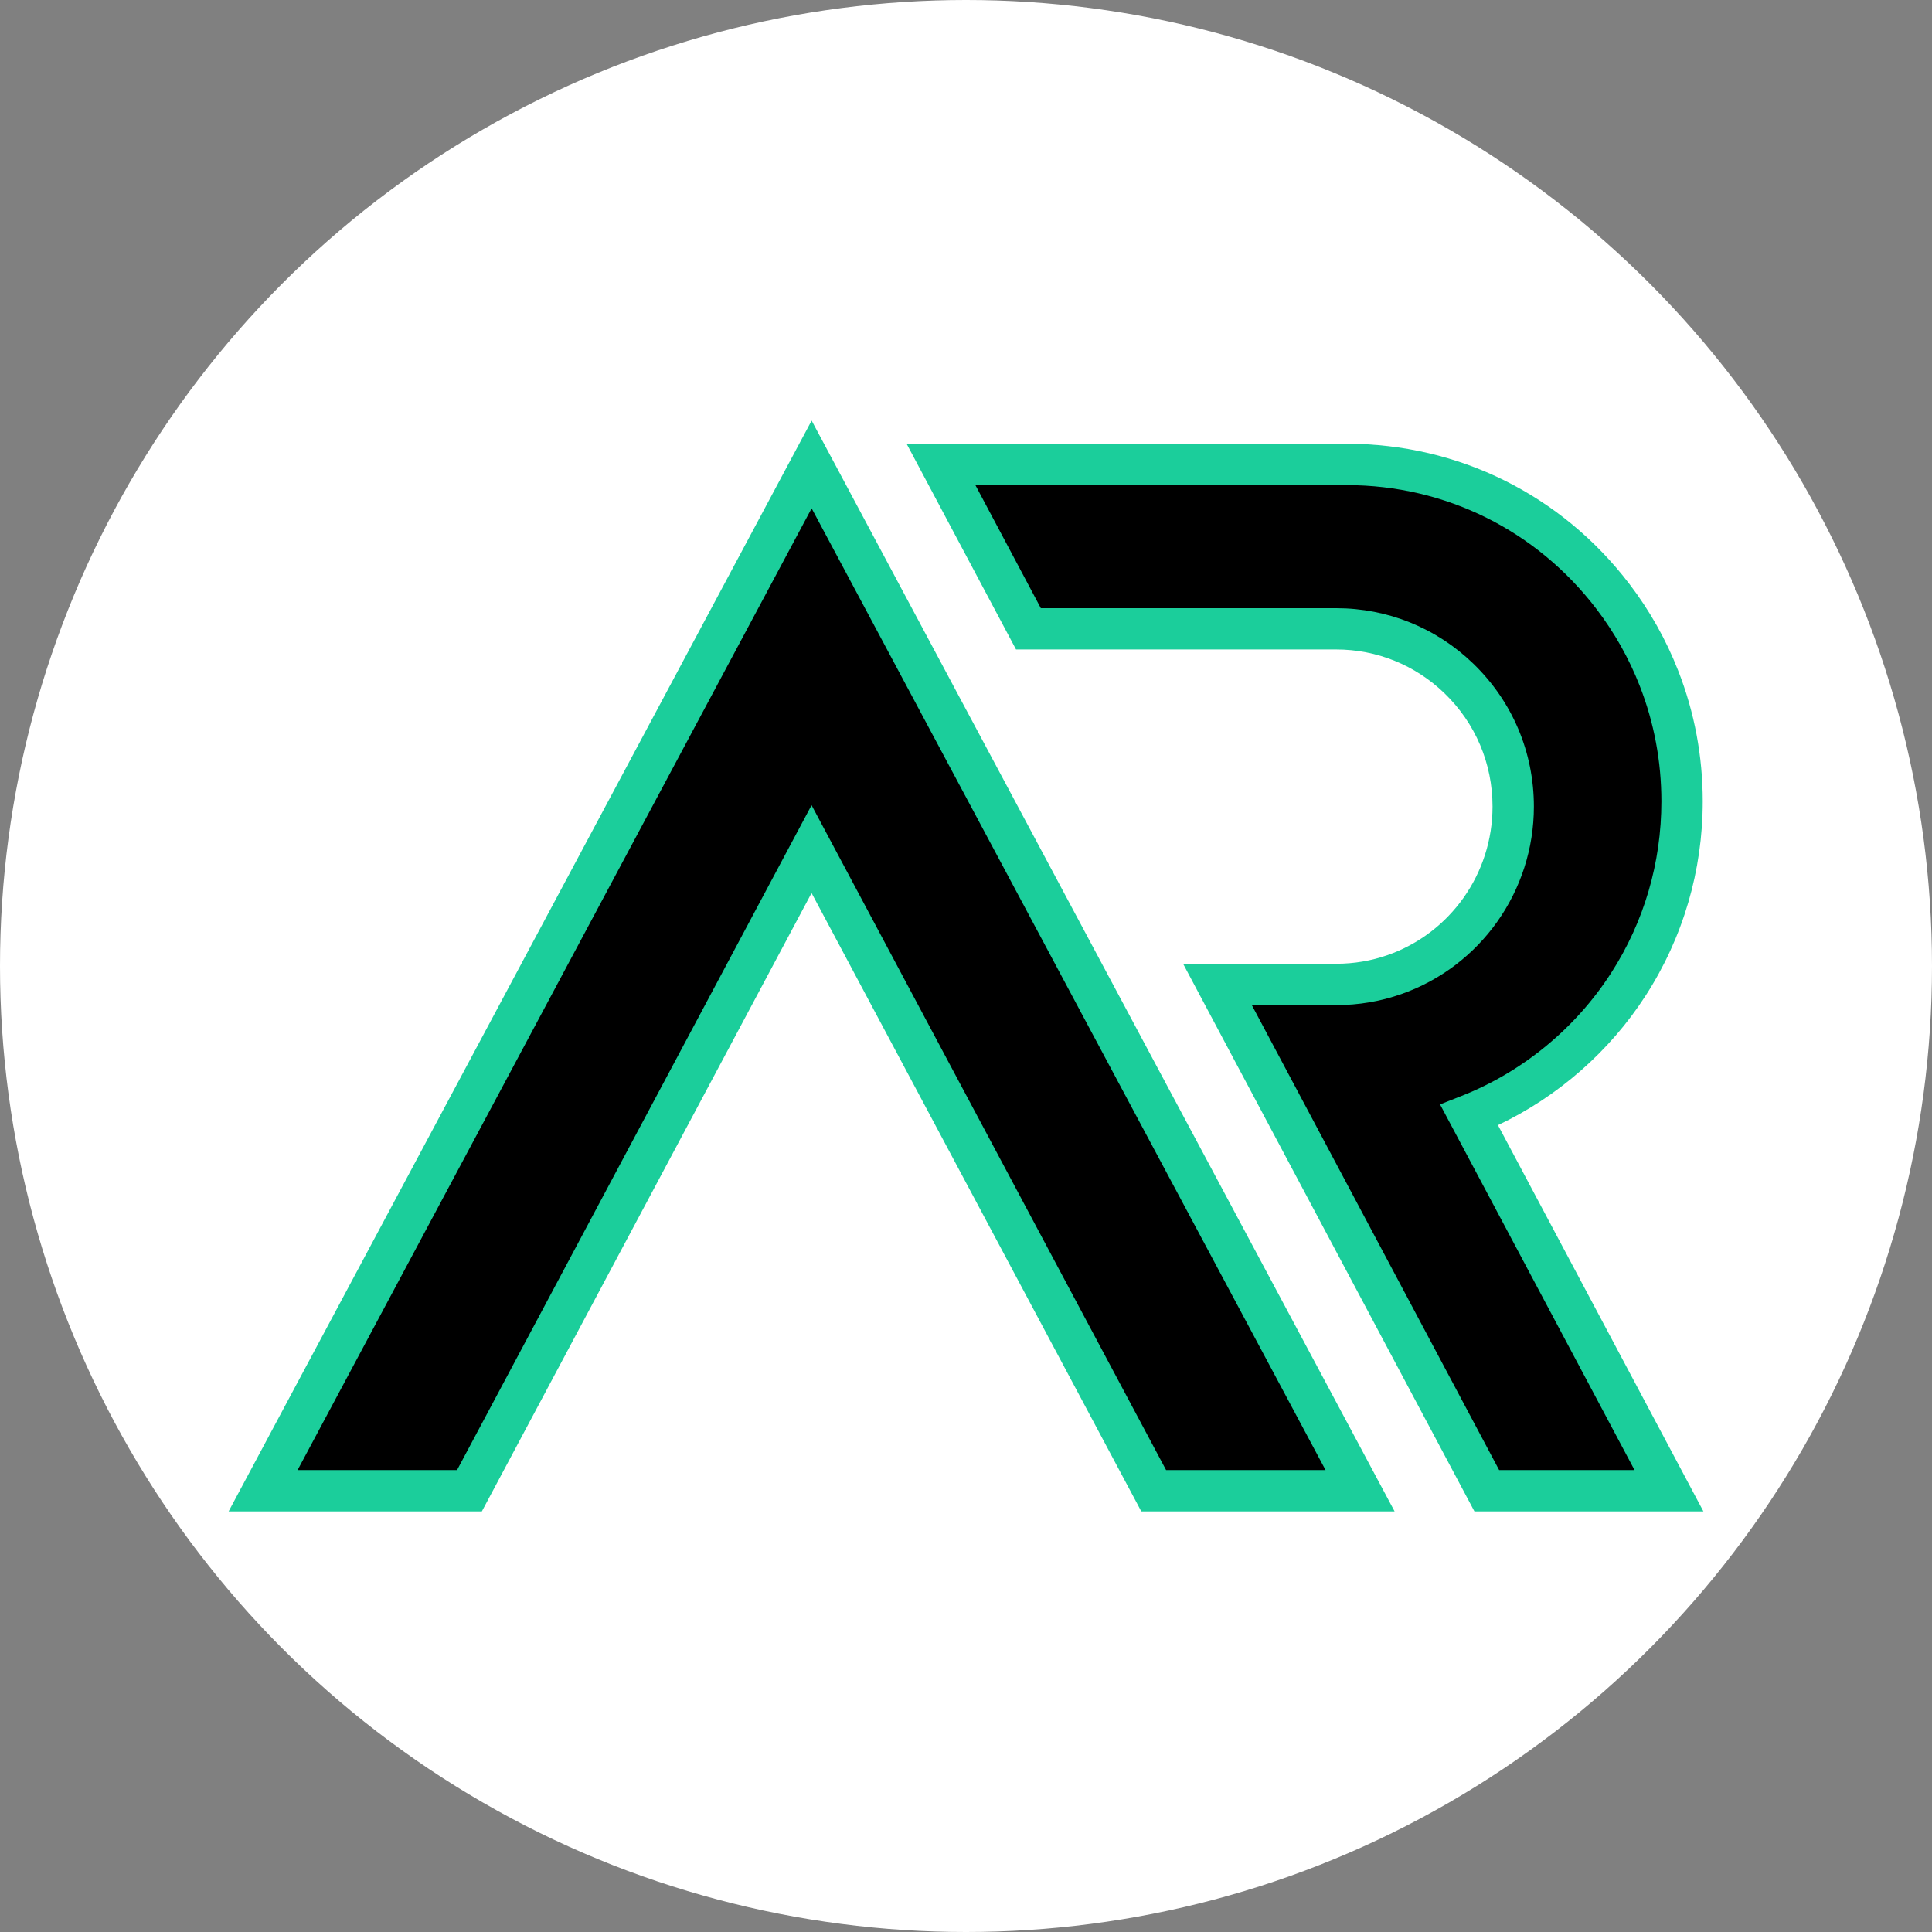
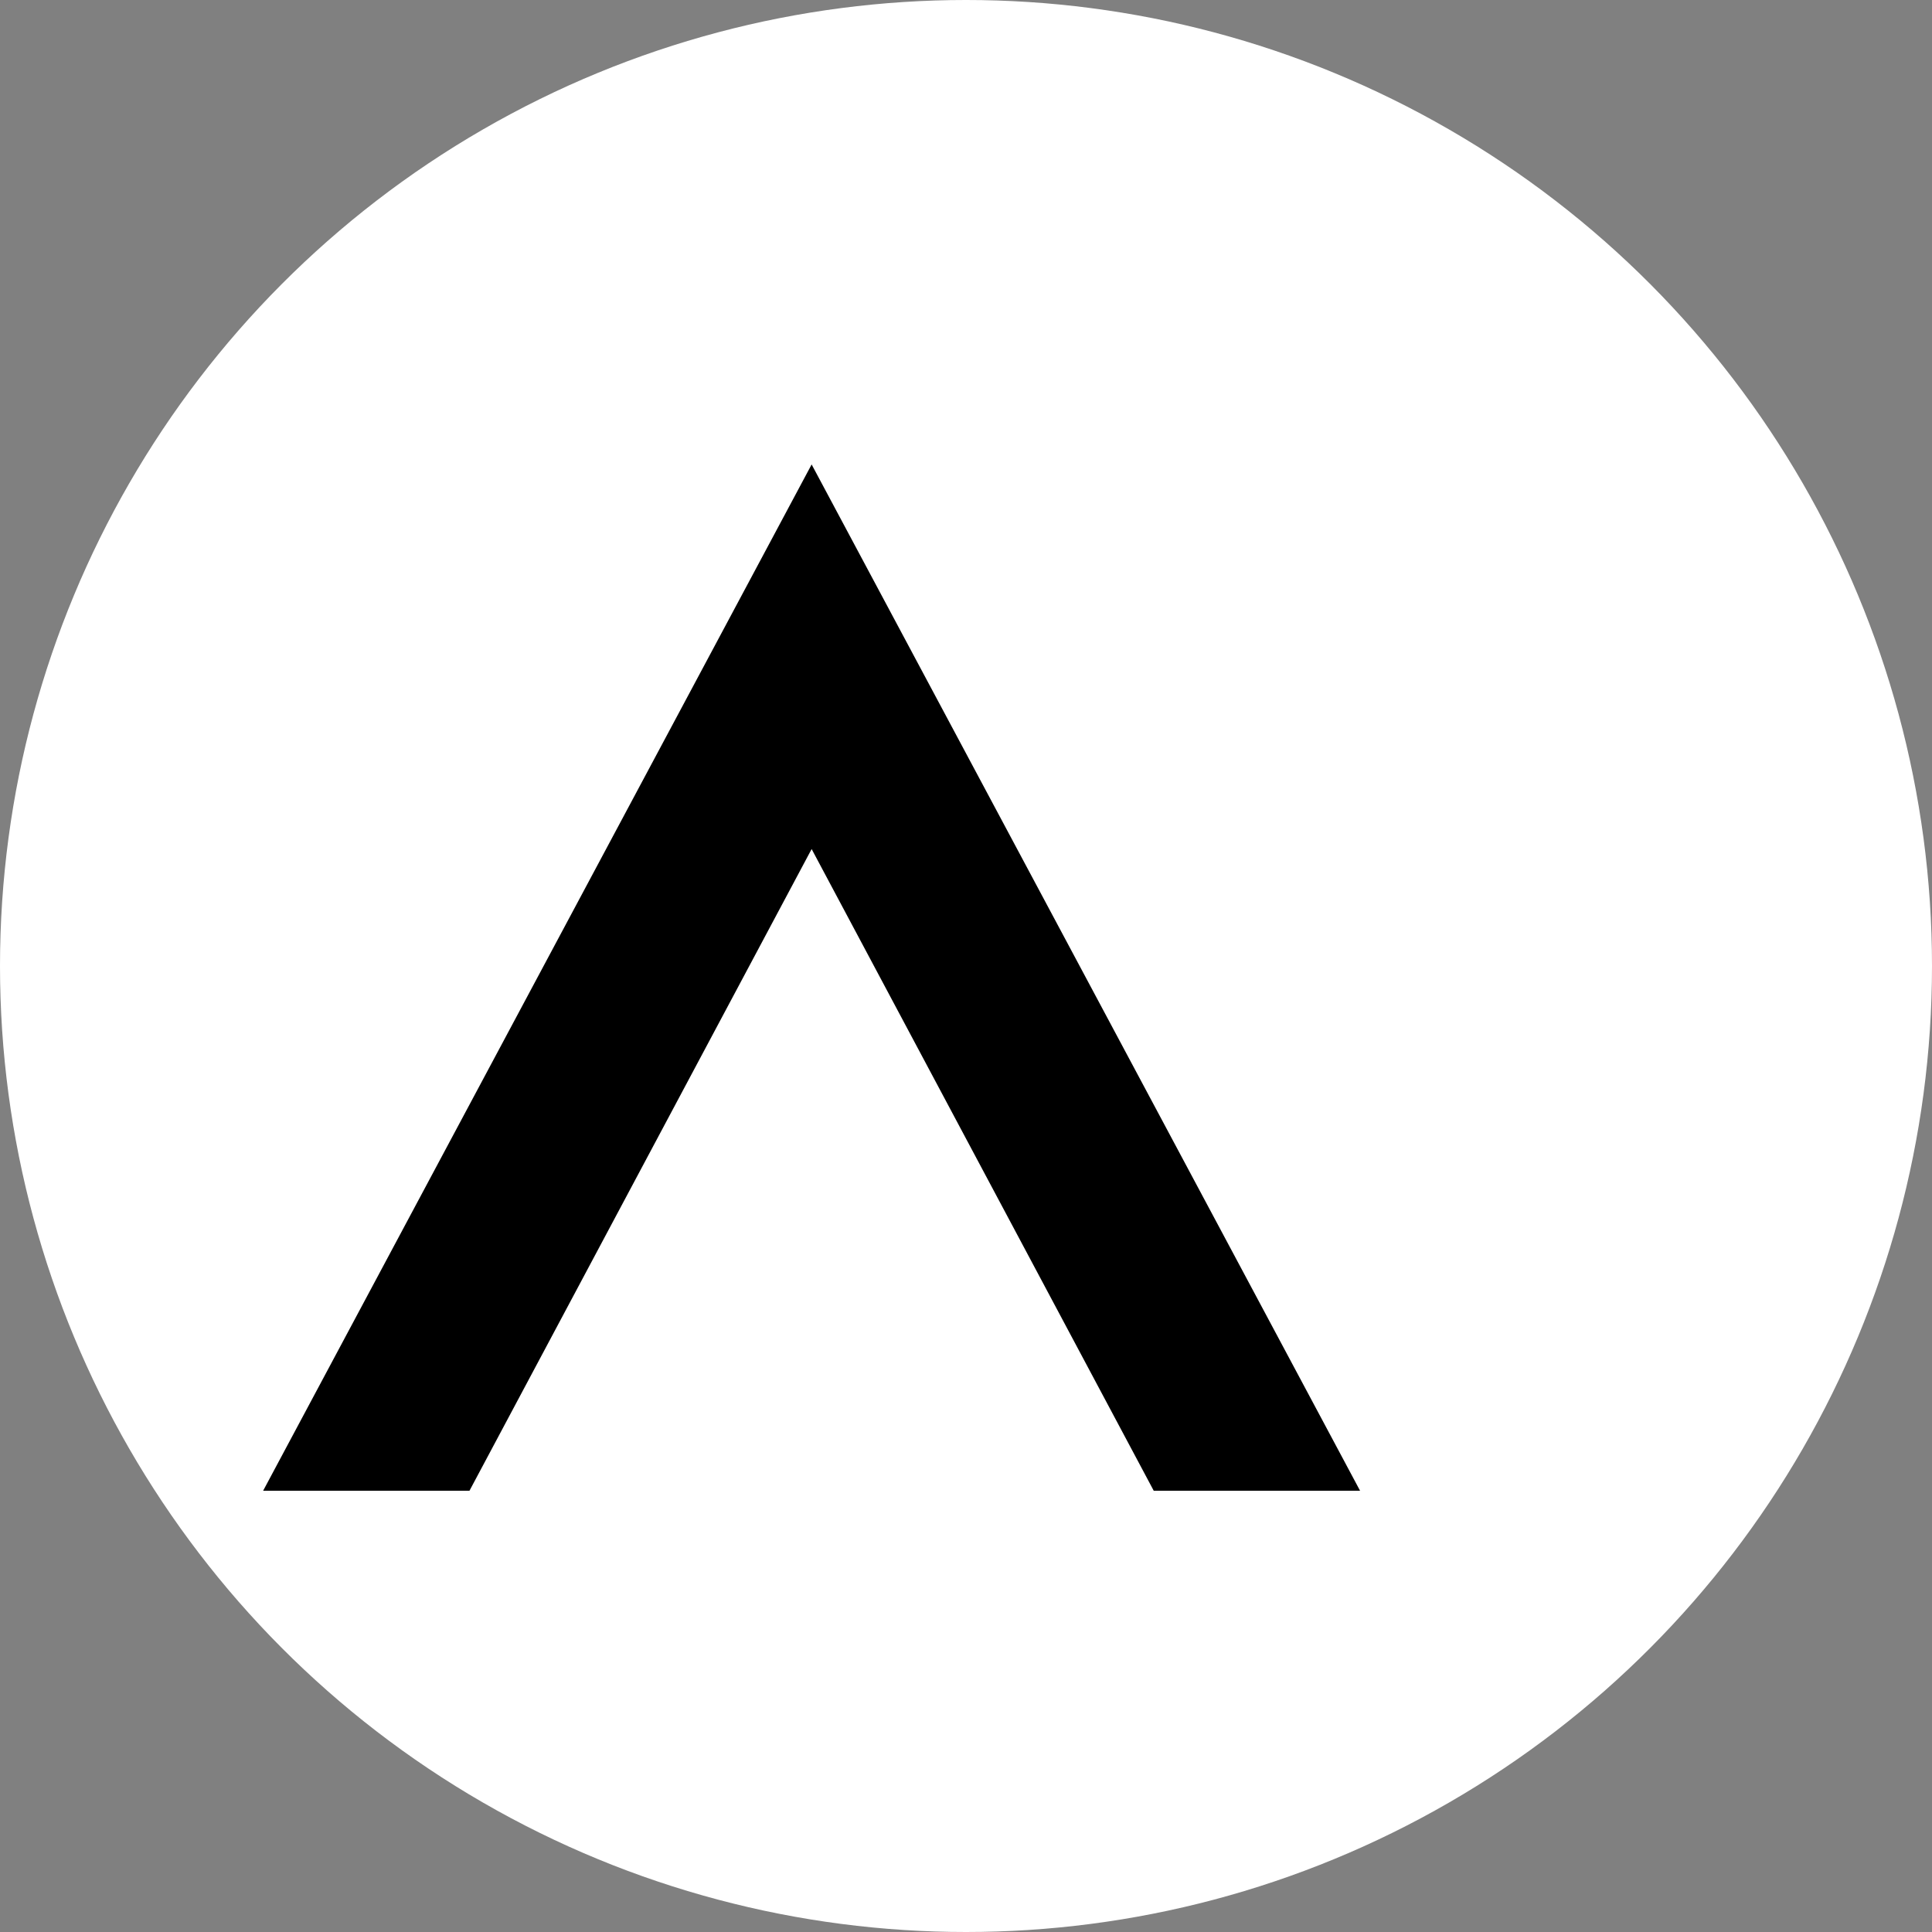
<svg xmlns="http://www.w3.org/2000/svg" viewBox="0 0 300 300" data-sanitized-data-name="Layer 1" data-name="Layer 1" id="Layer_1">
  <rect x="0" y="0" width="300" height="300" fill="#808080" stroke="none" />
  <defs>
    <style>
      .cls-1, .cls-2, .cls-3 {
        stroke-width: 0px;
      }

      .cls-2 {
        fill: #1bce9b;
      }

      .cls-3 {
        fill: #fff;
      }
    </style>
  </defs>
  <circle r="150" cy="150" cx="150" class="cls-3" />
  <g>
    <g>
-       <path d="m230.05,176.75l29.11,54.73h-28.27l-29.11-54.73-.3-.57-12.41-23.33h18.45c3.16,0,6.2-.53,9.02-1.52,10.74-3.75,18.45-14.01,18.45-26.09,0-7.82-3.24-14.88-8.44-19.9-4.94-4.76-11.64-7.7-19.03-7.7h-47.81l-13.58-25.52h63.01c16.85,0,31.83,8.05,41.34,20.52,2.94,3.85,5.35,8.11,7.14,12.7,2.31,5.91,3.58,12.36,3.58,19.1,0,10.48-3.06,20.23-8.35,28.41-5.88,9.12-14.51,16.28-24.71,20.3l1.91,3.6Z" class="cls-1" />
-       <path d="m264.49,234.69h-35.54l-45.24-85.04h23.79c2.74,0,5.42-.45,7.96-1.34,9.75-3.41,16.3-12.67,16.3-23.06,0-6.7-2.65-12.95-7.46-17.6-4.54-4.38-10.51-6.8-16.8-6.8h-49.73l-16.99-31.94h68.35c17.34,0,33.34,7.94,43.89,21.78,3.15,4.12,5.7,8.66,7.58,13.48,2.52,6.44,3.8,13.26,3.8,20.26,0,10.76-3.06,21.18-8.86,30.16-5.59,8.68-13.66,15.73-22.94,20.12l31.9,59.97Zm-31.68-6.42h21l-30.2-56.78,3.35-1.32c9.43-3.71,17.67-10.48,23.19-19.05,5.13-7.94,7.83-17.16,7.83-26.68,0-6.2-1.13-12.23-3.36-17.93-1.66-4.26-3.92-8.27-6.7-11.92-9.33-12.24-23.47-19.26-38.79-19.26h-57.67l10.16,19.11h45.88c7.96,0,15.52,3.05,21.26,8.6,6.08,5.87,9.42,13.76,9.42,22.21,0,13.11-8.28,24.81-20.61,29.12-3.23,1.13-6.62,1.7-10.08,1.7h-13.11l10.21,19.19,28.2,53.02Z" class="cls-2" />
-     </g>
+       </g>
    <g>
      <polygon points="126.03 72.12 40.86 231.48 72.9 231.48 126.03 131.84 179.15 231.48 211.19 231.48 126.03 72.12" class="cls-1" />
-       <path d="m216.54,234.69h-39.32l-51.2-96.02-51.2,96.02h-39.32L126.03,65.31l90.52,169.37Zm-35.47-6.42h24.76L126.03,78.93,46.21,228.27h24.76l55.05-103.24,55.05,103.24Z" class="cls-2" />
    </g>
  </g>
</svg>